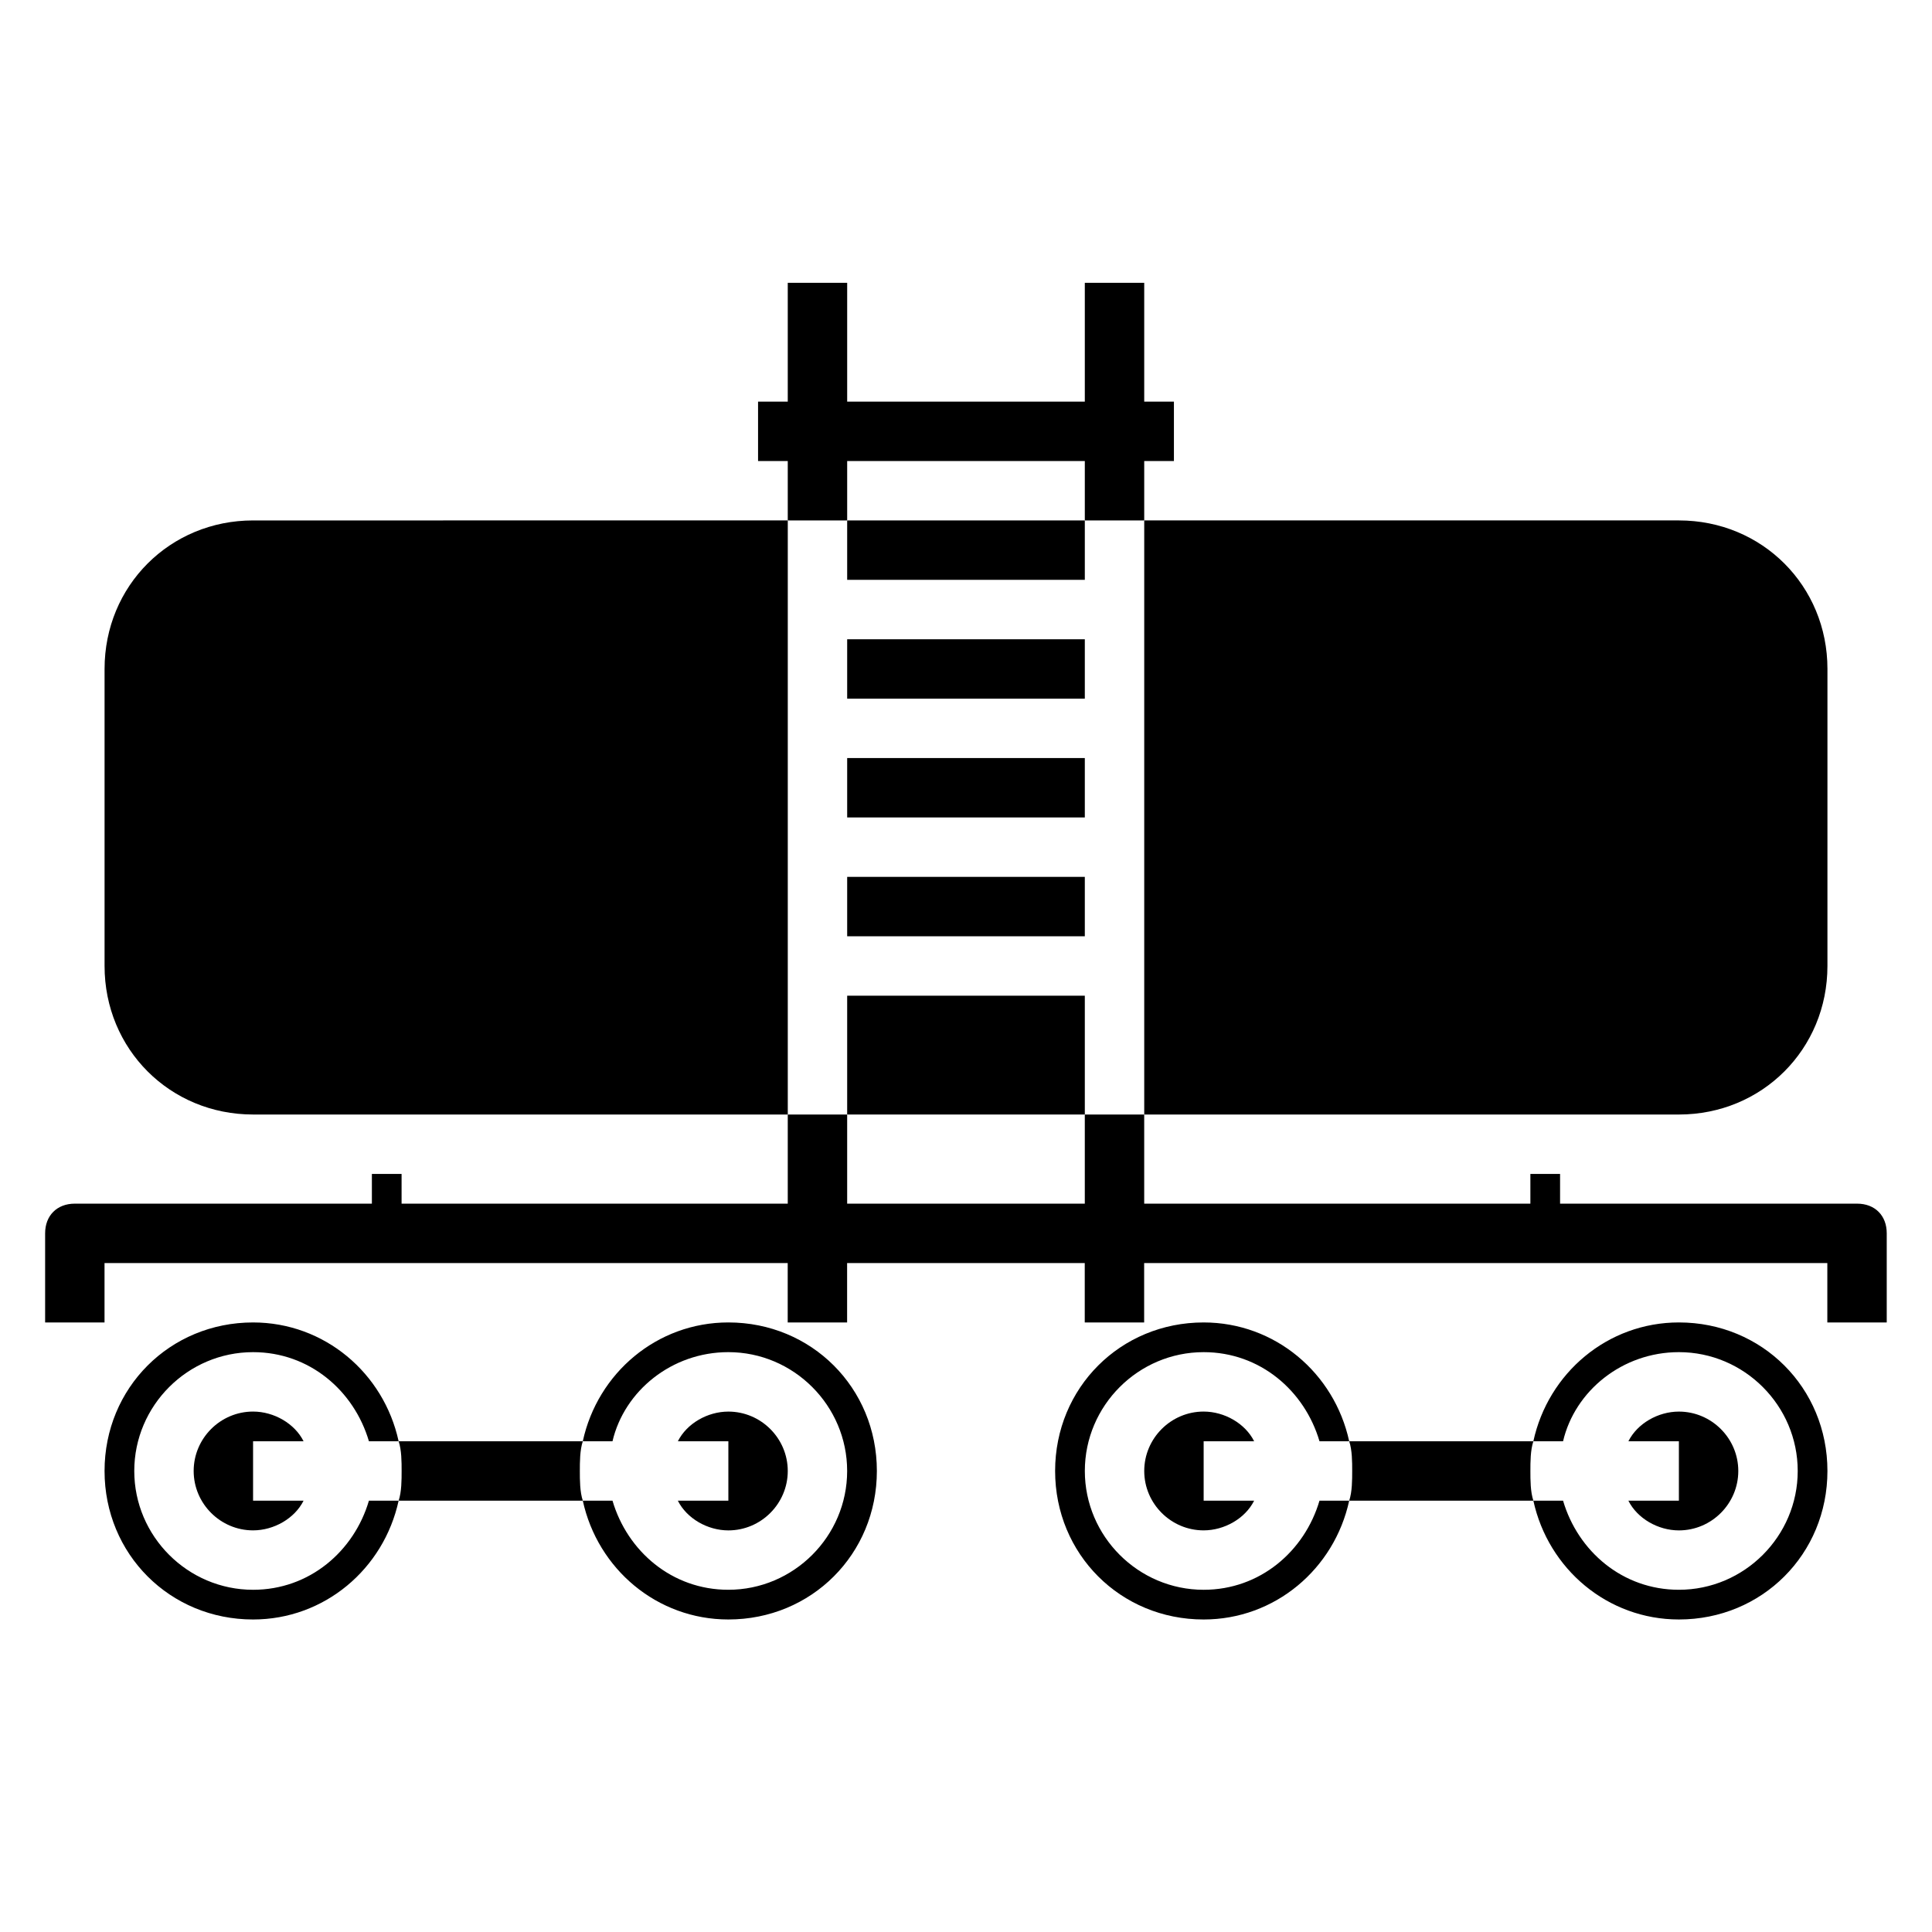
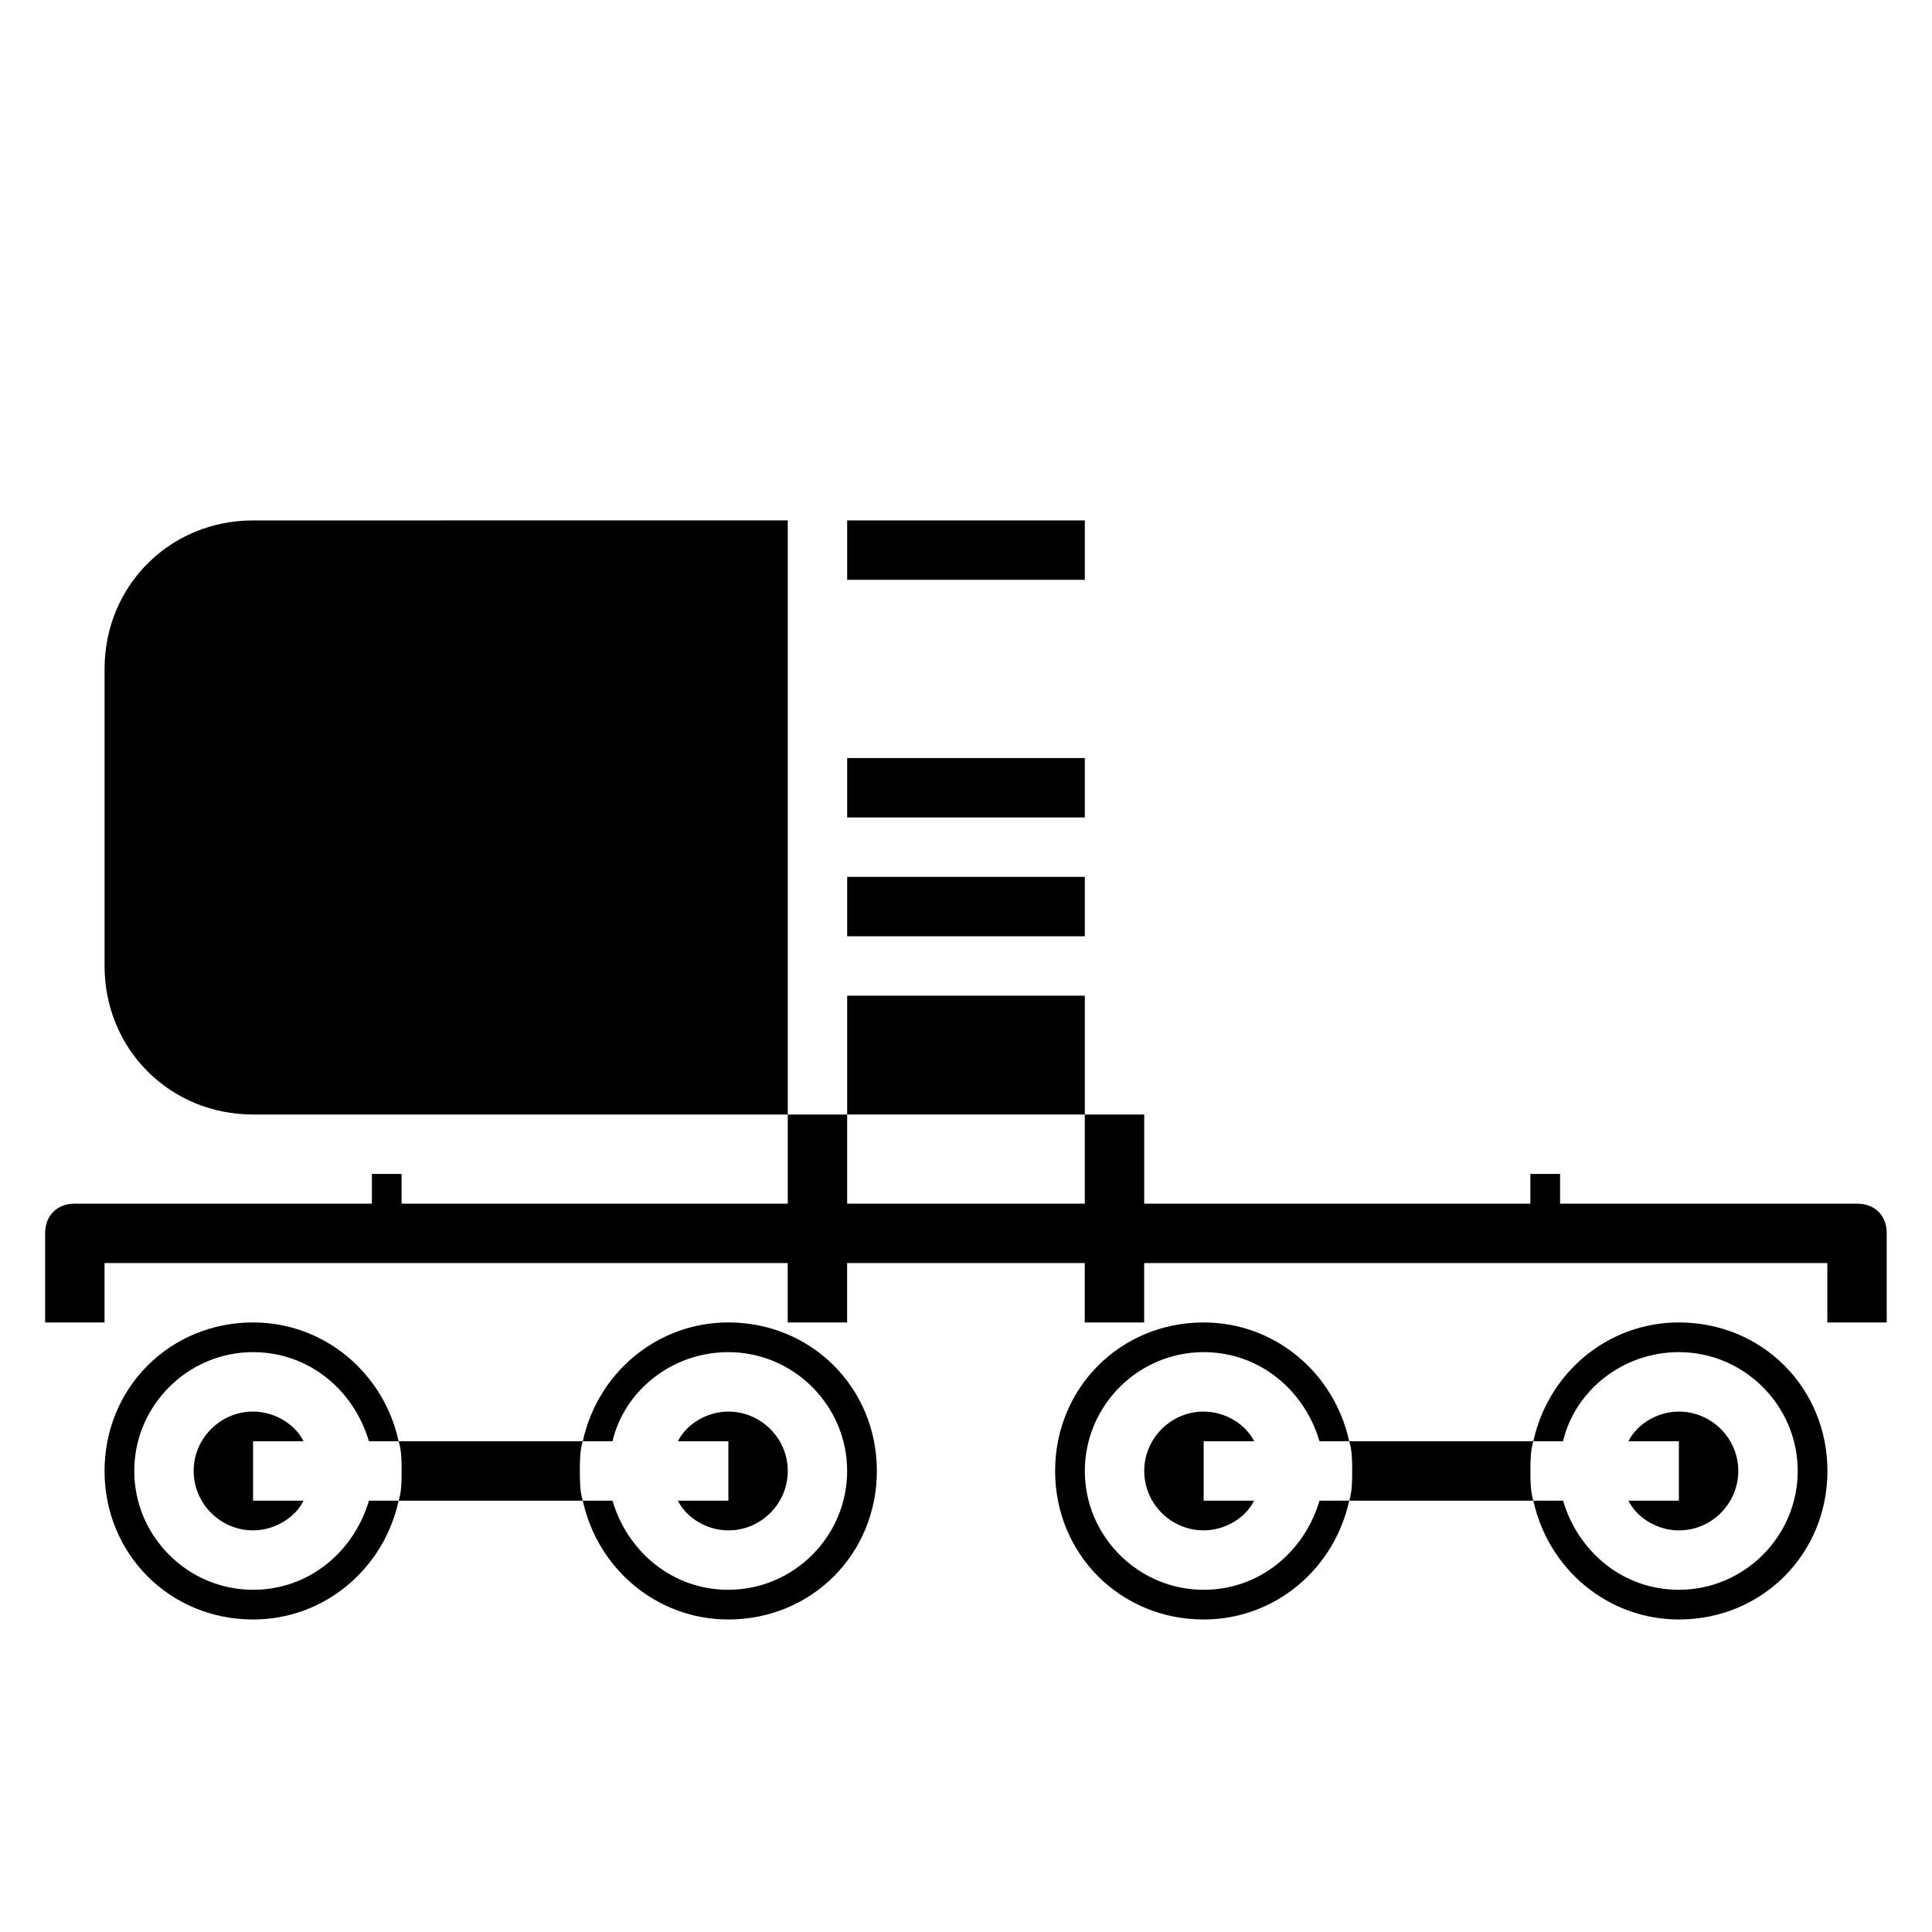
<svg xmlns="http://www.w3.org/2000/svg" fill="#000000" width="800px" height="800px" version="1.1" viewBox="144 144 512 512">
  <g>
    <path d="m636.16 462.98h-78.723v-7.871h-7.871v7.871h-102.34v-23.617h-15.742v23.617h-62.977v-23.617h-15.742v23.617h-102.34v-7.871h-7.871v7.871h-78.723c-4.723 0-7.871 3.148-7.871 7.871v23.617h15.742v-15.742h181.05v15.742h15.742v-15.742h62.977v15.742h15.742v-15.742h181.05v15.742h15.742v-23.617c0.012-4.723-3.137-7.871-7.859-7.871z" />
    <path d="m298.45 525.95h-48.805c0.789 2.363 0.789 5.512 0.789 7.871 0 2.363 0 5.512-0.789 7.871h48.805c-0.785-2.359-0.785-5.508-0.785-7.867 0-2.363 0-5.512 0.785-7.875z" />
    <path d="m550.36 525.95h-48.805c0.789 2.363 0.789 5.512 0.789 7.871 0 2.363 0 5.512-0.789 7.871h48.805c-0.789-2.359-0.789-5.508-0.789-7.867 0-2.363 0-5.512 0.789-7.875z" />
    <path d="m211.07 565.31c-17.32 0-31.488-14.168-31.488-31.488 0-17.32 14.168-31.488 31.488-31.488 14.957 0 26.766 10.234 30.699 23.617h7.871c-3.938-18.105-19.68-31.488-38.574-31.488-22.043 0-39.359 17.32-39.359 39.359 0 22.043 17.32 39.359 39.359 39.359 18.895 0 34.637-13.383 38.574-31.488h-7.871c-3.934 13.383-15.742 23.617-30.699 23.617z" />
    <path d="m224.45 525.95c-2.363-4.723-7.871-7.871-13.383-7.871-8.66 0-15.742 7.086-15.742 15.742 0 8.66 7.086 15.742 15.742 15.742 5.512 0 11.02-3.148 13.383-7.871l-13.383 0.004v-15.742z" />
    <path d="m323.64 541.7c2.363 4.723 7.871 7.871 13.383 7.871 8.66 0 15.742-7.086 15.742-15.742 0-8.66-7.086-15.742-15.742-15.742-5.512 0-11.02 3.148-13.383 7.871l13.383-0.004v15.742z" />
    <path d="m337.02 494.46c-18.895 0-34.637 13.383-38.574 31.488h7.871c3.148-13.383 15.742-23.617 30.699-23.617 17.32 0 31.488 14.168 31.488 31.488 0 17.32-14.168 31.488-31.488 31.488-14.957 0-26.766-10.234-30.699-23.617h-7.871c3.938 18.105 19.68 31.488 38.574 31.488 22.043 0 39.359-17.32 39.359-39.359 0-22.039-17.32-39.359-39.359-39.359z" />
    <path d="m462.98 565.31c-17.32 0-31.488-14.168-31.488-31.488 0-17.32 14.168-31.488 31.488-31.488 14.957 0 26.766 10.234 30.699 23.617h7.871c-3.938-18.105-19.68-31.488-38.574-31.488-22.043 0-39.359 17.32-39.359 39.359 0 22.043 17.32 39.359 39.359 39.359 18.895 0 34.637-13.383 38.574-31.488h-7.871c-3.938 13.383-15.746 23.617-30.699 23.617z" />
    <path d="m476.36 525.95c-2.363-4.723-7.871-7.871-13.383-7.871-8.66 0-15.742 7.086-15.742 15.742 0 8.66 7.086 15.742 15.742 15.742 5.512 0 11.02-3.148 13.383-7.871l-13.379 0.004v-15.742z" />
    <path d="m588.93 494.46c-18.895 0-34.637 13.383-38.574 31.488h7.871c3.148-13.383 15.742-23.617 30.699-23.617 17.32 0 31.488 14.168 31.488 31.488 0 17.32-14.168 31.488-31.488 31.488-14.957 0-26.766-10.234-30.699-23.617h-7.871c3.938 18.105 19.68 31.488 38.574 31.488 22.043 0 39.359-17.32 39.359-39.359 0.004-22.039-17.316-39.359-39.359-39.359z" />
    <path d="m575.54 541.7c2.363 4.723 7.871 7.871 13.383 7.871 8.66 0 15.742-7.086 15.742-15.742 0-8.66-7.086-15.742-15.742-15.742-5.512 0-11.02 3.148-13.383 7.871l13.383-0.004v15.742z" />
-     <path d="m368.51 266.18h62.977v15.742h15.742v-15.742h7.871v-15.746h-7.871v-31.488h-15.742v31.488h-62.977v-31.488h-15.746v31.488h-7.871v15.746h7.871v15.742h15.746z" />
    <path d="m368.51 407.87h62.977v31.488h-62.977z" />
    <path d="m211.07 281.92c-22.043 0-39.359 17.32-39.359 39.359v78.719c0 22.043 17.32 39.359 39.359 39.359h141.7v-157.44z" />
-     <path d="m588.93 439.36c22.043 0 39.359-17.32 39.359-39.359l0.004-78.723c0-22.043-17.32-39.359-39.359-39.359h-141.7v157.44z" />
-     <path d="m368.51 313.41h62.977v15.742h-62.977z" />
    <path d="m368.51 376.38h62.977v15.742h-62.977z" />
    <path d="m368.51 344.89h62.977v15.742h-62.977z" />
    <path d="m368.51 281.92h62.977v15.742h-62.977z" />
  </g>
</svg>